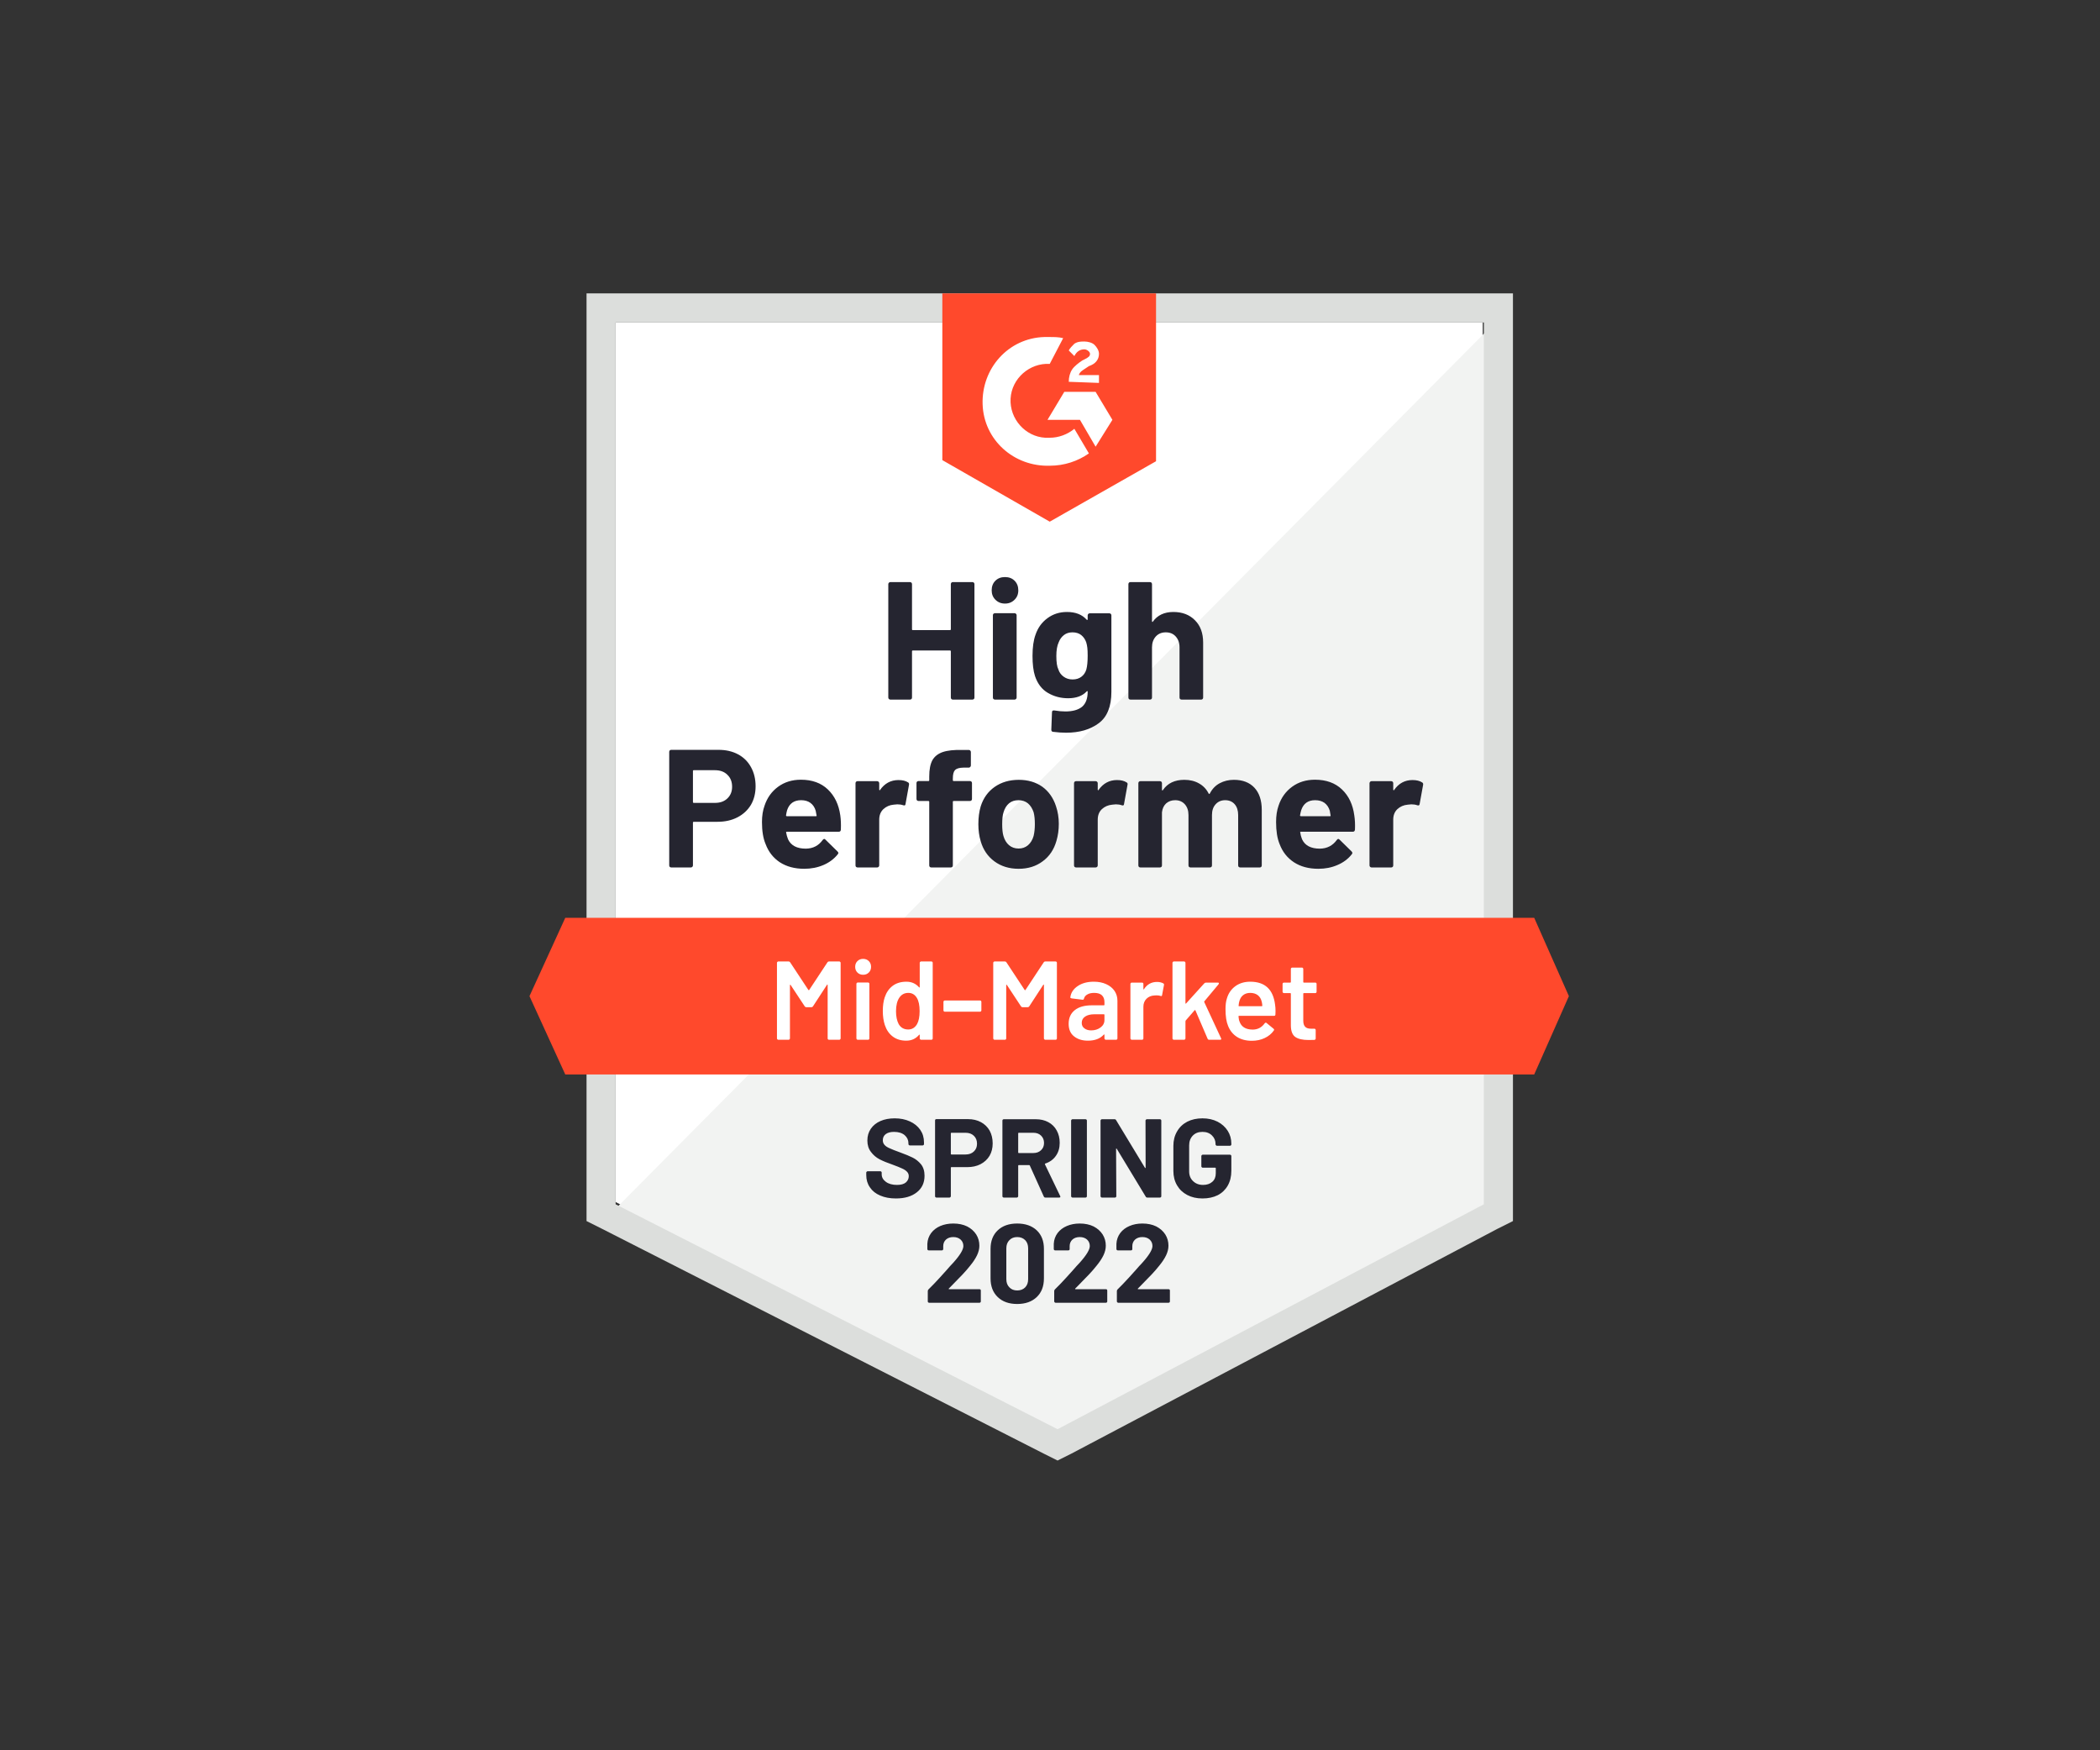
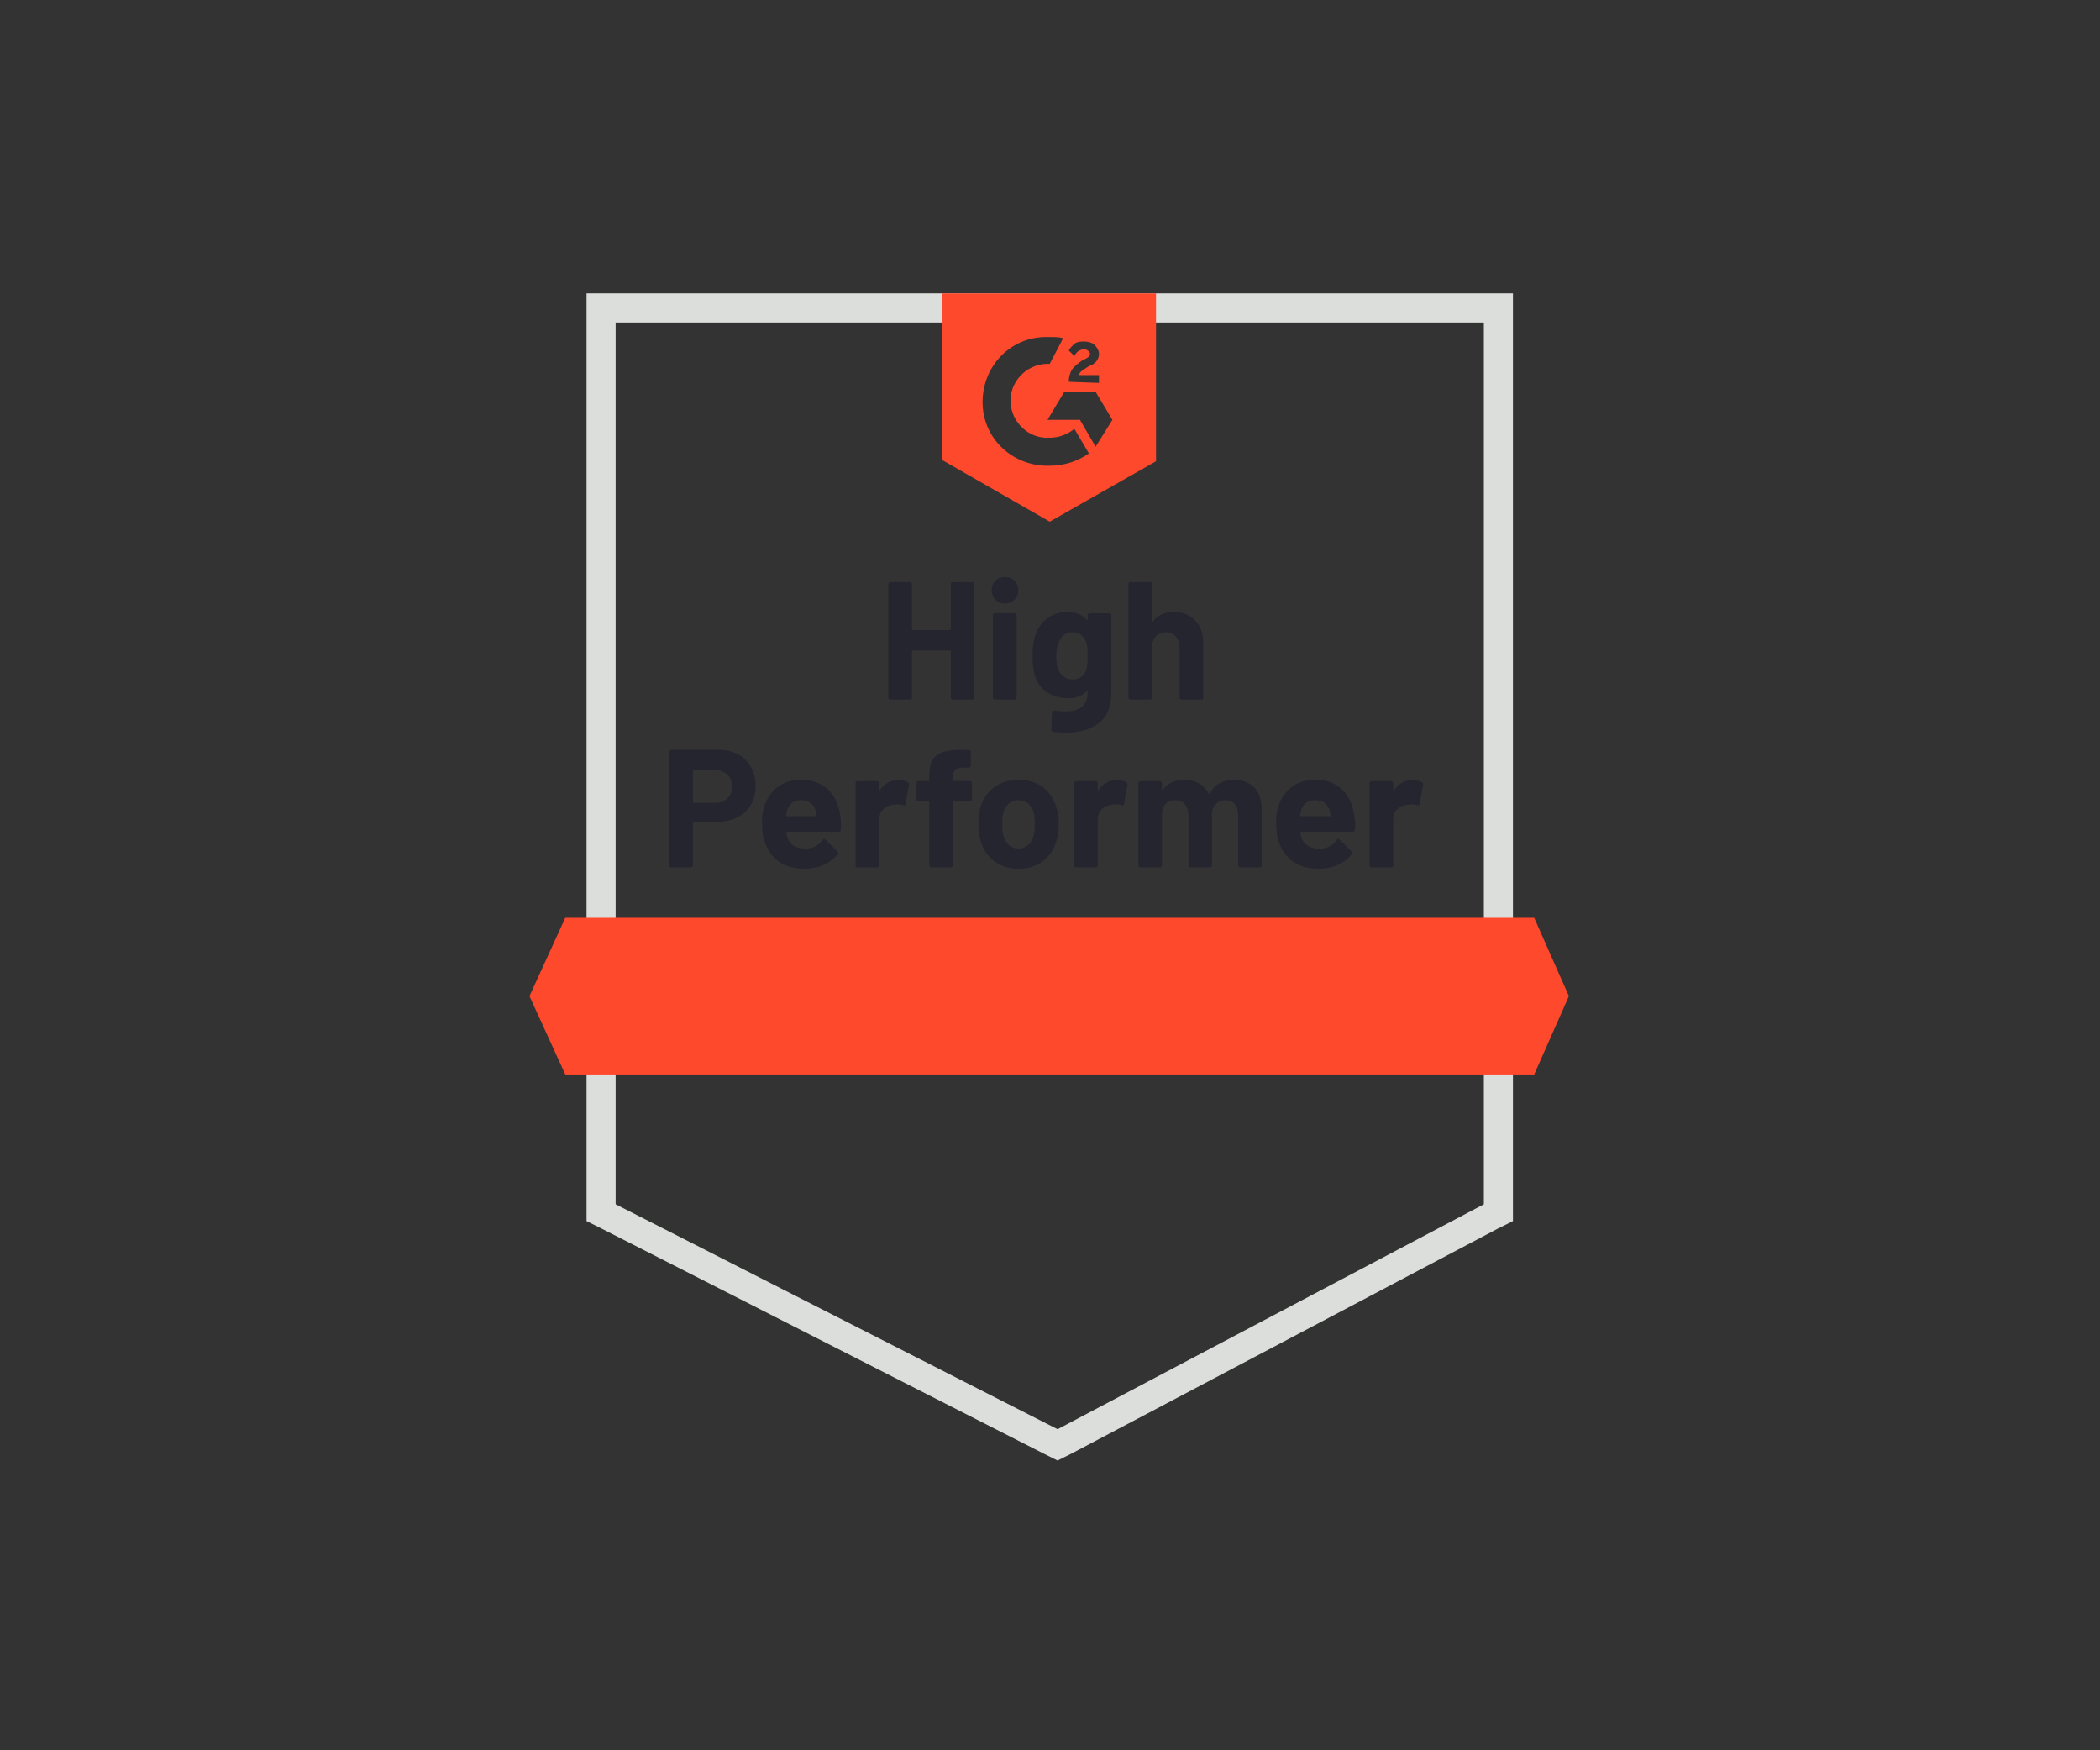
<svg xmlns="http://www.w3.org/2000/svg" width="300" height="250" viewBox="0 0 300 250" fill="none">
  <rect x="0" y="0" width="300" height="250" fill="#333333" stroke="none" />
-   <path d="M87.947 171.693L151.082 203.82L211.82 171.693V46.061H87.947V171.693Z" fill="white" />
-   <path d="M213.098 46.541L86.668 173.93L152.201 206.377L213.098 175.209V46.541Z" fill="#F2F3F2" />
  <path d="M83.791 87.939V174.41L86.029 175.529L149.164 207.656L151.082 208.615L153 207.656L213.898 175.529L216.135 174.41V41.906H83.791V87.939ZM87.947 172.012V46.062H211.98V172.012L151.082 204.139L87.947 172.012Z" fill="#DCDEDC" />
  <path d="M149.963 48.139C150.602 48.139 151.242 48.139 151.881 48.299L149.963 51.975C147.086 51.816 144.529 54.053 144.369 56.93C144.209 59.807 146.447 62.365 149.324 62.525H149.963C151.242 62.525 152.52 62.045 153.479 61.246L155.557 64.762C153.959 65.881 152.041 66.52 149.963 66.52C144.848 66.68 140.533 62.844 140.373 57.73C140.213 52.615 144.049 48.299 149.164 48.139H149.963V48.139ZM156.516 55.971L158.914 59.967L156.516 63.803L154.279 59.967H149.643L152.041 55.971H156.516ZM152.68 54.533C152.68 53.893 152.84 53.254 153.16 52.775C153.48 52.295 154.119 51.816 154.598 51.496L154.918 51.336C155.557 51.016 155.717 50.857 155.717 50.537C155.717 50.217 155.238 49.898 154.918 49.898C154.279 49.898 153.799 50.217 153.479 50.857L152.68 50.057C152.84 49.738 153.16 49.418 153.479 49.098C153.959 48.779 154.439 48.779 154.918 48.779C155.398 48.779 156.037 48.938 156.357 49.258C156.676 49.578 156.996 50.057 156.996 50.537C156.996 51.336 156.516 51.975 155.557 52.295L155.078 52.615C154.598 52.934 154.279 53.094 154.119 53.574H156.996V54.693L152.68 54.533V54.533ZM149.963 74.512L165.148 65.881V41.906H134.619V65.721L149.963 74.512ZM219.172 131.094H80.754L75.639 142.283L80.754 153.471H219.172L224.127 142.283L219.172 131.094Z" fill="#FF492C" />
  <path d="M102.652 107.103C103.707 107.103 104.634 107.316 105.433 107.742C106.232 108.168 106.85 108.781 107.287 109.58C107.724 110.369 107.942 111.275 107.942 112.297C107.942 113.31 107.718 114.2 107.271 114.967C106.813 115.723 106.173 116.315 105.353 116.741C104.532 117.167 103.584 117.38 102.508 117.38H99.103C99.029 117.38 98.991 117.423 98.991 117.508V123.614C98.991 123.699 98.959 123.768 98.895 123.822C98.842 123.875 98.773 123.902 98.688 123.902H95.891C95.805 123.902 95.736 123.875 95.683 123.822C95.629 123.768 95.603 123.699 95.603 123.614V107.391C95.603 107.305 95.629 107.236 95.683 107.183C95.736 107.129 95.805 107.103 95.891 107.103H102.652V107.103ZM102.14 114.679C102.886 114.679 103.477 114.466 103.914 114.04C104.362 113.613 104.586 113.059 104.586 112.377C104.586 111.663 104.362 111.093 103.914 110.667C103.477 110.23 102.886 110.012 102.14 110.012H99.103C99.029 110.012 98.991 110.054 98.991 110.14V114.551C98.991 114.636 99.029 114.679 99.103 114.679H102.14ZM120.042 116.469C120.127 117.077 120.154 117.753 120.122 118.499C120.111 118.702 120.01 118.803 119.818 118.803H112.418C112.322 118.803 112.284 118.84 112.306 118.915C112.359 119.234 112.45 119.554 112.577 119.874C112.993 120.769 113.84 121.216 115.119 121.216C116.142 121.206 116.946 120.79 117.532 119.97C117.607 119.874 117.682 119.826 117.756 119.826C117.799 119.826 117.852 119.858 117.916 119.922L119.642 121.616C119.727 121.701 119.77 121.776 119.77 121.84C119.77 121.872 119.738 121.936 119.674 122.032C119.141 122.692 118.465 123.198 117.644 123.55C116.802 123.912 115.886 124.093 114.895 124.093C113.531 124.093 112.37 123.784 111.411 123.166C110.462 122.538 109.78 121.664 109.365 120.545C109.024 119.746 108.853 118.702 108.853 117.412C108.853 116.528 108.976 115.75 109.221 115.079C109.594 113.949 110.239 113.049 111.155 112.377C112.071 111.706 113.158 111.37 114.416 111.37C116.014 111.37 117.298 111.834 118.268 112.761C119.237 113.688 119.829 114.924 120.042 116.469V116.469ZM114.448 114.295C113.435 114.295 112.769 114.764 112.45 115.702C112.386 115.915 112.332 116.171 112.29 116.469C112.29 116.544 112.332 116.581 112.418 116.581H116.557C116.653 116.581 116.685 116.544 116.653 116.469C116.568 116.011 116.525 115.787 116.525 115.798C116.387 115.318 116.136 114.945 115.774 114.679C115.423 114.423 114.98 114.295 114.448 114.295V114.295ZM128.353 111.418C128.929 111.418 129.387 111.53 129.728 111.754C129.845 111.818 129.888 111.935 129.856 112.106L129.36 114.839C129.35 115.031 129.238 115.089 129.025 115.015C128.78 114.929 128.502 114.887 128.193 114.887C128.066 114.887 127.884 114.903 127.65 114.935C127.085 114.988 126.6 115.201 126.195 115.574C125.801 115.947 125.604 116.448 125.604 117.077V123.614C125.604 123.699 125.572 123.768 125.508 123.822C125.455 123.875 125.391 123.902 125.316 123.902H122.503C122.429 123.902 122.359 123.875 122.295 123.822C122.242 123.768 122.216 123.699 122.216 123.614V111.866C122.216 111.791 122.242 111.722 122.295 111.658C122.359 111.605 122.429 111.578 122.503 111.578H125.316C125.391 111.578 125.455 111.605 125.508 111.658C125.572 111.722 125.604 111.791 125.604 111.866V112.777C125.604 112.82 125.62 112.852 125.652 112.873C125.673 112.894 125.695 112.884 125.716 112.841C126.377 111.893 127.256 111.418 128.353 111.418V111.418ZM138.567 111.562C138.652 111.562 138.721 111.589 138.775 111.642C138.828 111.695 138.855 111.765 138.855 111.85V114.12C138.855 114.205 138.828 114.274 138.775 114.327C138.721 114.381 138.652 114.407 138.567 114.407H136.249C136.164 114.407 136.121 114.445 136.121 114.519V123.614C136.121 123.699 136.095 123.768 136.041 123.822C135.988 123.875 135.919 123.902 135.834 123.902H133.036C132.951 123.902 132.882 123.875 132.829 123.822C132.775 123.768 132.749 123.699 132.749 123.614V114.519C132.749 114.445 132.706 114.407 132.621 114.407H131.214C131.129 114.407 131.06 114.381 131.007 114.327C130.953 114.274 130.927 114.205 130.927 114.12V111.85C130.927 111.765 130.953 111.695 131.007 111.642C131.06 111.589 131.129 111.562 131.214 111.562H132.621C132.706 111.562 132.749 111.52 132.749 111.434V110.907C132.749 109.916 132.898 109.143 133.196 108.589C133.505 108.046 133.996 107.657 134.667 107.422C135.349 107.188 136.292 107.087 137.496 107.119H138.407C138.482 107.119 138.546 107.145 138.599 107.199C138.663 107.263 138.695 107.332 138.695 107.407V109.341C138.695 109.426 138.663 109.495 138.599 109.548C138.546 109.612 138.482 109.644 138.407 109.644H137.608C137.054 109.655 136.665 109.767 136.441 109.98C136.228 110.204 136.121 110.603 136.121 111.179V111.434C136.121 111.52 136.164 111.562 136.249 111.562H138.567V111.562ZM145.52 124.093C144.177 124.093 143.026 123.742 142.067 123.038C141.108 122.335 140.453 121.376 140.101 120.161C139.877 119.416 139.766 118.6 139.766 117.716C139.766 116.778 139.877 115.931 140.101 115.175C140.474 113.992 141.14 113.065 142.099 112.393C143.058 111.722 144.209 111.386 145.552 111.386C146.852 111.386 147.971 111.717 148.908 112.377C149.825 113.049 150.475 113.976 150.858 115.159C151.125 115.958 151.258 116.794 151.258 117.668C151.258 118.531 151.146 119.341 150.922 120.097C150.57 121.344 149.915 122.319 148.956 123.022C148.008 123.736 146.862 124.093 145.52 124.093V124.093ZM145.52 121.2C146.042 121.2 146.489 121.041 146.862 120.721C147.235 120.401 147.502 119.959 147.661 119.394C147.779 118.883 147.837 118.323 147.837 117.716C147.837 117.045 147.779 116.48 147.661 116.022C147.48 115.478 147.209 115.052 146.846 114.743C146.473 114.445 146.02 114.295 145.488 114.295C144.955 114.295 144.507 114.445 144.145 114.743C143.783 115.052 143.522 115.478 143.362 116.022C143.234 116.395 143.17 116.959 143.17 117.716C143.17 118.441 143.229 119 143.346 119.394C143.506 119.959 143.772 120.401 144.145 120.721C144.518 121.041 144.976 121.2 145.52 121.2ZM159.569 111.418C160.145 111.418 160.603 111.53 160.944 111.754C161.072 111.818 161.114 111.935 161.072 112.106L160.576 114.839C160.566 115.031 160.454 115.089 160.241 115.015C159.996 114.929 159.718 114.887 159.409 114.887C159.282 114.887 159.106 114.903 158.882 114.935C158.307 114.988 157.816 115.201 157.411 115.574C157.017 115.947 156.82 116.448 156.82 117.077V123.614C156.82 123.699 156.788 123.768 156.724 123.822C156.671 123.875 156.602 123.902 156.516 123.902H153.719C153.645 123.902 153.575 123.875 153.511 123.822C153.458 123.768 153.432 123.699 153.432 123.614V111.866C153.432 111.791 153.458 111.722 153.511 111.658C153.575 111.605 153.645 111.578 153.719 111.578H156.516C156.602 111.578 156.671 111.605 156.724 111.658C156.788 111.722 156.82 111.791 156.82 111.866V112.777C156.82 112.82 156.831 112.852 156.852 112.873C156.895 112.894 156.921 112.884 156.932 112.841C157.593 111.893 158.472 111.418 159.569 111.418V111.418ZM176.272 111.386C177.519 111.386 178.494 111.759 179.197 112.505C179.9 113.262 180.252 114.322 180.252 115.686V123.614C180.252 123.699 180.225 123.768 180.172 123.822C180.119 123.875 180.055 123.902 179.98 123.902H177.167C177.093 123.902 177.023 123.875 176.959 123.822C176.906 123.768 176.88 123.699 176.88 123.614V116.421C176.88 115.771 176.714 115.254 176.384 114.871C176.043 114.487 175.59 114.295 175.025 114.295C174.471 114.295 174.018 114.487 173.667 114.871C173.315 115.254 173.139 115.766 173.139 116.405V123.614C173.139 123.699 173.113 123.768 173.059 123.822C172.995 123.875 172.926 123.902 172.852 123.902H170.07C169.985 123.902 169.916 123.875 169.863 123.822C169.809 123.768 169.783 123.699 169.783 123.614V116.421C169.783 115.782 169.607 115.265 169.255 114.871C168.904 114.487 168.445 114.295 167.881 114.295C167.38 114.295 166.954 114.445 166.602 114.743C166.261 115.052 166.059 115.478 165.995 116.022V123.614C165.995 123.699 165.968 123.768 165.915 123.822C165.851 123.875 165.782 123.902 165.707 123.902H162.91C162.825 123.902 162.755 123.875 162.702 123.822C162.649 123.768 162.622 123.699 162.622 123.614V111.866C162.622 111.791 162.649 111.722 162.702 111.658C162.755 111.605 162.825 111.578 162.91 111.578H165.707C165.782 111.578 165.851 111.605 165.915 111.658C165.968 111.722 165.995 111.791 165.995 111.866V112.809C165.995 112.852 166.011 112.884 166.043 112.905C166.075 112.916 166.107 112.894 166.139 112.841C166.799 111.871 167.817 111.386 169.191 111.386C169.991 111.386 170.689 111.557 171.285 111.898C171.882 112.228 172.34 112.708 172.66 113.336C172.702 113.432 172.761 113.432 172.836 113.336C173.177 112.676 173.651 112.186 174.258 111.866C174.855 111.546 175.526 111.386 176.272 111.386V111.386ZM193.471 116.469C193.566 117.077 193.598 117.753 193.566 118.499C193.545 118.702 193.439 118.803 193.247 118.803H185.846C185.75 118.803 185.718 118.84 185.75 118.915C185.793 119.234 185.878 119.554 186.006 119.874C186.422 120.769 187.269 121.216 188.548 121.216C189.571 121.206 190.38 120.79 190.977 119.97C191.041 119.874 191.11 119.826 191.185 119.826C191.238 119.826 191.297 119.858 191.361 119.922L193.087 121.616C193.161 121.701 193.199 121.776 193.199 121.84C193.199 121.872 193.167 121.936 193.103 122.032C192.581 122.692 191.904 123.198 191.073 123.55C190.242 123.912 189.331 124.093 188.34 124.093C186.965 124.093 185.804 123.784 184.855 123.166C183.896 122.538 183.209 121.664 182.793 120.545C182.463 119.746 182.298 118.702 182.298 117.412C182.298 116.528 182.415 115.75 182.65 115.079C183.023 113.949 183.667 113.049 184.584 112.377C185.5 111.706 186.592 111.37 187.86 111.37C189.459 111.37 190.743 111.834 191.712 112.761C192.682 113.688 193.268 114.924 193.471 116.469V116.469ZM187.876 114.295C186.875 114.295 186.214 114.764 185.894 115.702C185.83 115.915 185.772 116.171 185.718 116.469C185.718 116.544 185.761 116.581 185.846 116.581H189.986C190.082 116.581 190.114 116.544 190.082 116.469C190.007 116.011 189.97 115.787 189.97 115.798C189.821 115.318 189.57 114.945 189.219 114.679C188.857 114.423 188.409 114.295 187.876 114.295V114.295ZM201.782 111.418C202.357 111.418 202.816 111.53 203.157 111.754C203.284 111.818 203.332 111.935 203.3 112.106L202.805 114.839C202.784 115.031 202.666 115.089 202.453 115.015C202.219 114.929 201.942 114.887 201.622 114.887C201.494 114.887 201.318 114.903 201.095 114.935C200.519 114.988 200.029 115.201 199.624 115.574C199.23 115.947 199.033 116.448 199.033 117.077V123.614C199.033 123.699 199.006 123.768 198.953 123.822C198.889 123.875 198.82 123.902 198.745 123.902H195.932C195.857 123.902 195.793 123.875 195.74 123.822C195.676 123.768 195.644 123.699 195.644 123.614V111.866C195.644 111.791 195.676 111.722 195.74 111.658C195.793 111.605 195.857 111.578 195.932 111.578H198.745C198.82 111.578 198.889 111.605 198.953 111.658C199.006 111.722 199.033 111.791 199.033 111.866V112.777C199.033 112.82 199.049 112.852 199.081 112.873C199.113 112.894 199.139 112.884 199.161 112.841C199.811 111.893 200.684 111.418 201.782 111.418ZM135.834 83.431C135.834 83.356 135.86 83.287 135.914 83.223C135.967 83.17 136.031 83.143 136.105 83.143H138.918C138.993 83.143 139.062 83.17 139.126 83.223C139.18 83.287 139.206 83.356 139.206 83.431V99.638C139.206 99.724 139.18 99.793 139.126 99.846C139.062 99.9 138.993 99.926 138.918 99.926H136.105C136.031 99.926 135.967 99.9 135.914 99.846C135.86 99.793 135.834 99.724 135.834 99.638V93.021C135.834 92.947 135.791 92.909 135.706 92.909H130.399C130.325 92.909 130.287 92.947 130.287 93.021V99.638C130.287 99.724 130.261 99.793 130.207 99.846C130.143 99.9 130.074 99.926 130 99.926H127.186C127.112 99.926 127.048 99.9 126.995 99.846C126.931 99.793 126.899 99.724 126.899 99.638V83.431C126.899 83.356 126.931 83.287 126.995 83.223C127.048 83.17 127.112 83.143 127.186 83.143H130C130.074 83.143 130.143 83.17 130.207 83.223C130.261 83.287 130.287 83.356 130.287 83.431V89.873C130.287 89.958 130.325 90 130.399 90H135.706C135.791 90 135.834 89.958 135.834 89.873V83.431ZM143.57 86.212C143.026 86.212 142.573 86.031 142.211 85.669C141.849 85.317 141.668 84.87 141.668 84.326C141.668 83.761 141.843 83.303 142.195 82.952C142.547 82.6 143.005 82.424 143.57 82.424C144.134 82.424 144.593 82.6 144.944 82.952C145.296 83.303 145.472 83.761 145.472 84.326C145.472 84.87 145.291 85.317 144.928 85.669C144.566 86.031 144.113 86.212 143.57 86.212V86.212ZM142.131 99.926C142.057 99.926 141.987 99.9 141.923 99.846C141.87 99.793 141.843 99.724 141.843 99.638V87.874C141.843 87.789 141.87 87.72 141.923 87.667C141.987 87.614 142.057 87.587 142.131 87.587H144.944C145.019 87.587 145.083 87.614 145.136 87.667C145.2 87.72 145.232 87.789 145.232 87.874V99.638C145.232 99.724 145.2 99.793 145.136 99.846C145.083 99.9 145.019 99.926 144.944 99.926H142.131ZM155.382 87.891C155.382 87.816 155.414 87.747 155.477 87.683C155.531 87.629 155.595 87.603 155.669 87.603H158.482C158.557 87.603 158.626 87.629 158.69 87.683C158.743 87.747 158.77 87.816 158.77 87.891V98.823C158.77 100.912 158.168 102.404 156.964 103.299C155.76 104.204 154.204 104.657 152.297 104.657C151.732 104.657 151.109 104.615 150.427 104.529C150.267 104.508 150.187 104.407 150.187 104.226L150.283 101.748C150.283 101.535 150.395 101.445 150.618 101.477C151.194 101.572 151.721 101.62 152.201 101.62C153.224 101.62 154.012 101.402 154.566 100.965C155.11 100.507 155.382 99.788 155.382 98.807C155.382 98.754 155.366 98.722 155.334 98.711C155.302 98.701 155.27 98.717 155.238 98.759C154.63 99.409 153.746 99.734 152.584 99.734C151.54 99.734 150.586 99.484 149.723 98.983C148.85 98.482 148.226 97.672 147.853 96.554C147.619 95.818 147.502 94.865 147.502 93.693C147.502 92.446 147.646 91.434 147.933 90.656C148.264 89.675 148.828 88.892 149.627 88.306C150.427 87.709 151.359 87.411 152.425 87.411C153.65 87.411 154.588 87.779 155.238 88.514C155.27 88.546 155.302 88.556 155.334 88.546C155.366 88.535 155.382 88.509 155.382 88.466V87.891V87.891ZM155.19 95.627C155.318 95.158 155.382 94.502 155.382 93.661C155.382 93.17 155.366 92.792 155.334 92.526C155.302 92.249 155.248 91.988 155.174 91.743C155.025 91.316 154.785 90.97 154.455 90.704C154.124 90.448 153.709 90.32 153.208 90.32C152.728 90.32 152.323 90.448 151.993 90.704C151.652 90.97 151.402 91.316 151.242 91.743C151.018 92.222 150.906 92.872 150.906 93.693C150.906 94.588 151.002 95.227 151.194 95.611C151.332 96.047 151.583 96.394 151.945 96.65C152.307 96.916 152.734 97.049 153.224 97.049C153.735 97.049 154.161 96.916 154.502 96.65C154.833 96.394 155.062 96.053 155.19 95.627V95.627ZM167.625 87.411C168.904 87.411 169.932 87.805 170.71 88.594C171.488 89.372 171.877 90.432 171.877 91.775V99.638C171.877 99.724 171.85 99.793 171.797 99.846C171.743 99.9 171.68 99.926 171.605 99.926H168.792C168.717 99.926 168.648 99.9 168.584 99.846C168.531 99.793 168.504 99.724 168.504 99.638V92.462C168.504 91.833 168.323 91.316 167.961 90.911C167.609 90.517 167.135 90.32 166.538 90.32C165.952 90.32 165.478 90.517 165.116 90.911C164.753 91.316 164.572 91.833 164.572 92.462V99.638C164.572 99.724 164.546 99.793 164.492 99.846C164.439 99.9 164.37 99.926 164.284 99.926H161.487C161.402 99.926 161.333 99.9 161.28 99.846C161.226 99.793 161.2 99.724 161.2 99.638V83.431C161.2 83.356 161.226 83.287 161.28 83.223C161.333 83.17 161.402 83.143 161.487 83.143H164.284C164.37 83.143 164.439 83.17 164.492 83.223C164.546 83.287 164.572 83.356 164.572 83.431V88.738C164.572 88.78 164.588 88.812 164.62 88.834C164.652 88.844 164.673 88.834 164.684 88.802C165.345 87.874 166.325 87.411 167.625 87.411Z" fill="#252530" />
-   <path d="M118.204 137.456C118.257 137.37 118.332 137.328 118.427 137.328H119.898C119.951 137.328 119.994 137.349 120.026 137.392C120.068 137.424 120.09 137.466 120.09 137.52V148.325C120.09 148.378 120.068 148.42 120.026 148.452C119.994 148.495 119.951 148.516 119.898 148.516H118.427C118.374 148.516 118.326 148.495 118.284 148.452C118.252 148.42 118.236 148.378 118.236 148.325V140.7C118.236 140.668 118.225 140.647 118.204 140.636C118.172 140.626 118.15 140.636 118.14 140.668L116.142 143.737C116.089 143.823 116.014 143.865 115.918 143.865H115.183C115.087 143.865 115.012 143.823 114.959 143.737L112.945 140.684C112.934 140.652 112.918 140.642 112.897 140.652C112.865 140.663 112.849 140.684 112.849 140.716V148.325C112.849 148.378 112.828 148.42 112.785 148.452C112.753 148.495 112.711 148.516 112.657 148.516H111.187C111.134 148.516 111.091 148.495 111.059 148.452C111.016 148.42 110.995 148.378 110.995 148.325V137.52C110.995 137.466 111.016 137.424 111.059 137.392C111.091 137.349 111.134 137.328 111.187 137.328H112.657C112.753 137.328 112.828 137.37 112.881 137.456L115.486 141.404C115.508 141.425 115.529 141.436 115.55 141.436C115.572 141.436 115.588 141.425 115.598 141.404L118.204 137.456V137.456ZM123.302 139.23C122.972 139.23 122.7 139.123 122.487 138.91C122.274 138.697 122.168 138.425 122.168 138.095C122.168 137.765 122.274 137.493 122.487 137.28C122.7 137.067 122.972 136.96 123.302 136.96C123.633 136.96 123.905 137.067 124.118 137.28C124.331 137.493 124.437 137.765 124.437 138.095C124.437 138.425 124.331 138.697 124.118 138.91C123.905 139.123 123.633 139.23 123.302 139.23ZM122.535 148.516C122.482 148.516 122.439 148.495 122.407 148.452C122.365 148.42 122.343 148.378 122.343 148.325V140.525C122.343 140.471 122.365 140.429 122.407 140.397C122.439 140.354 122.482 140.333 122.535 140.333H124.006C124.059 140.333 124.107 140.354 124.15 140.397C124.182 140.429 124.198 140.471 124.198 140.525V148.325C124.198 148.378 124.182 148.42 124.15 148.452C124.107 148.495 124.059 148.516 124.006 148.516H122.535ZM131.39 137.52C131.39 137.466 131.411 137.424 131.454 137.392C131.486 137.349 131.529 137.328 131.582 137.328H133.052C133.106 137.328 133.154 137.349 133.196 137.392C133.228 137.424 133.244 137.466 133.244 137.52V148.325C133.244 148.378 133.228 148.42 133.196 148.452C133.154 148.495 133.106 148.516 133.052 148.516H131.582C131.529 148.516 131.486 148.495 131.454 148.452C131.411 148.42 131.39 148.378 131.39 148.325V147.845C131.39 147.813 131.38 147.792 131.358 147.781C131.337 147.77 131.316 147.781 131.294 147.813C130.825 148.367 130.213 148.644 129.456 148.644C128.7 148.644 128.06 148.447 127.538 148.053C127.016 147.659 126.638 147.11 126.403 146.407C126.211 145.81 126.116 145.144 126.116 144.409C126.116 143.652 126.206 143.002 126.387 142.459C126.622 141.755 127 141.207 127.522 140.812C128.044 140.418 128.7 140.221 129.488 140.221C130.223 140.221 130.825 140.487 131.294 141.02C131.316 141.041 131.337 141.052 131.358 141.052C131.38 141.041 131.39 141.02 131.39 140.988V137.52V137.52ZM131.007 146.279C131.252 145.842 131.374 145.224 131.374 144.425C131.374 143.593 131.241 142.959 130.975 142.523C130.687 142.054 130.282 141.819 129.76 141.819C129.216 141.819 128.79 142.043 128.481 142.491C128.161 142.959 128.002 143.609 128.002 144.441C128.002 145.186 128.13 145.799 128.385 146.279C128.684 146.79 129.136 147.046 129.744 147.046C130.287 147.046 130.708 146.79 131.007 146.279V146.279ZM134.97 144.504C134.917 144.504 134.875 144.488 134.843 144.457C134.8 144.414 134.779 144.366 134.779 144.313V143.098C134.779 143.045 134.8 142.997 134.843 142.954C134.875 142.922 134.917 142.906 134.97 142.906H140.005C140.059 142.906 140.101 142.922 140.133 142.954C140.176 142.997 140.197 143.045 140.197 143.098V144.313C140.197 144.366 140.176 144.414 140.133 144.457C140.101 144.488 140.059 144.504 140.005 144.504H134.97ZM149.1 137.456C149.153 137.37 149.228 137.328 149.324 137.328H150.794C150.848 137.328 150.895 137.349 150.938 137.392C150.97 137.424 150.986 137.466 150.986 137.52V148.325C150.986 148.378 150.97 148.42 150.938 148.452C150.895 148.495 150.848 148.516 150.794 148.516H149.324C149.27 148.516 149.228 148.495 149.196 148.452C149.153 148.42 149.132 148.378 149.132 148.325V140.7C149.132 140.668 149.121 140.647 149.1 140.636C149.068 140.626 149.047 140.636 149.036 140.668L147.038 143.737C146.985 143.823 146.91 143.865 146.814 143.865H146.079C145.983 143.865 145.909 143.823 145.855 143.737L143.841 140.684C143.831 140.652 143.815 140.642 143.793 140.652C143.761 140.663 143.745 140.684 143.745 140.716V148.325C143.745 148.378 143.73 148.42 143.698 148.452C143.655 148.495 143.607 148.516 143.554 148.516H142.083C142.03 148.516 141.987 148.495 141.955 148.452C141.913 148.42 141.891 148.378 141.891 148.325V137.52C141.891 137.466 141.913 137.424 141.955 137.392C141.987 137.349 142.03 137.328 142.083 137.328H143.554C143.65 137.328 143.724 137.37 143.777 137.456L146.383 141.404C146.404 141.425 146.425 141.436 146.447 141.436C146.468 141.436 146.484 141.425 146.495 141.404L149.1 137.456V137.456ZM156.261 140.221C156.932 140.221 157.523 140.338 158.035 140.573C158.546 140.807 158.941 141.127 159.218 141.532C159.495 141.947 159.633 142.416 159.633 142.938V148.325C159.633 148.378 159.617 148.42 159.585 148.452C159.543 148.495 159.495 148.516 159.441 148.516H157.971C157.918 148.516 157.875 148.495 157.843 148.452C157.8 148.42 157.779 148.378 157.779 148.325V147.813C157.779 147.781 157.768 147.76 157.747 147.749C157.726 147.749 157.705 147.76 157.683 147.781C157.161 148.357 156.405 148.644 155.414 148.644C154.614 148.644 153.959 148.442 153.448 148.037C152.925 147.632 152.664 147.03 152.664 146.231C152.664 145.4 152.957 144.75 153.543 144.281C154.119 143.823 154.934 143.593 155.989 143.593H157.699C157.752 143.593 157.779 143.567 157.779 143.513V143.13C157.779 142.714 157.657 142.389 157.411 142.155C157.166 141.931 156.799 141.819 156.309 141.819C155.904 141.819 155.579 141.894 155.334 142.043C155.078 142.182 154.918 142.379 154.854 142.634C154.822 142.762 154.748 142.816 154.63 142.794L153.08 142.602C153.027 142.592 152.984 142.576 152.952 142.554C152.909 142.523 152.893 142.485 152.904 142.443C152.989 141.793 153.341 141.26 153.959 140.844C154.566 140.429 155.334 140.221 156.261 140.221V140.221ZM155.877 147.174C156.399 147.174 156.847 147.035 157.22 146.758C157.593 146.481 157.779 146.129 157.779 145.703V144.952C157.779 144.899 157.752 144.872 157.699 144.872H156.357C155.792 144.872 155.35 144.979 155.03 145.192C154.7 145.405 154.534 145.709 154.534 146.103C154.534 146.444 154.662 146.705 154.918 146.886C155.163 147.078 155.483 147.174 155.877 147.174V147.174ZM165.291 140.253C165.632 140.253 165.931 140.322 166.186 140.461C166.272 140.503 166.304 140.583 166.282 140.7L166.011 142.139C166 142.267 165.925 142.304 165.787 142.251C165.627 142.198 165.441 142.171 165.227 142.171C165.089 142.171 164.982 142.176 164.908 142.187C164.46 142.208 164.087 142.363 163.789 142.65C163.491 142.949 163.341 143.332 163.341 143.801V148.325C163.341 148.378 163.325 148.42 163.293 148.452C163.251 148.495 163.203 148.516 163.15 148.516H161.679C161.626 148.516 161.583 148.495 161.551 148.452C161.509 148.42 161.487 148.378 161.487 148.325V140.541C161.487 140.487 161.509 140.439 161.551 140.397C161.583 140.365 161.626 140.349 161.679 140.349H163.15C163.203 140.349 163.251 140.365 163.293 140.397C163.325 140.439 163.341 140.487 163.341 140.541V141.26C163.341 141.302 163.352 141.324 163.373 141.324C163.384 141.334 163.4 141.324 163.421 141.292C163.869 140.599 164.492 140.253 165.291 140.253V140.253ZM167.689 148.516C167.636 148.516 167.593 148.495 167.561 148.452C167.518 148.42 167.497 148.378 167.497 148.325V137.52C167.497 137.466 167.518 137.424 167.561 137.392C167.593 137.349 167.636 137.328 167.689 137.328H169.159C169.213 137.328 169.255 137.349 169.287 137.392C169.33 137.424 169.351 137.466 169.351 137.52V143.29C169.351 143.322 169.362 143.343 169.383 143.354C169.405 143.364 169.426 143.354 169.447 143.322L172.036 140.461C172.111 140.386 172.191 140.349 172.276 140.349H173.97C174.077 140.349 174.13 140.386 174.13 140.461C174.13 140.493 174.114 140.535 174.082 140.588L172.052 143.018C172.02 143.05 172.015 143.087 172.036 143.13L174.434 148.293C174.455 148.335 174.466 148.367 174.466 148.388C174.466 148.474 174.407 148.516 174.29 148.516H172.74C172.633 148.516 172.559 148.468 172.516 148.372L170.774 144.313C170.763 144.291 170.742 144.275 170.71 144.265C170.689 144.265 170.673 144.275 170.662 144.297L169.383 145.767C169.362 145.81 169.351 145.847 169.351 145.879V148.325C169.351 148.378 169.33 148.42 169.287 148.452C169.255 148.495 169.213 148.516 169.159 148.516H167.689V148.516ZM182.154 143.513C182.197 143.78 182.218 144.078 182.218 144.409L182.202 144.904C182.202 145.032 182.138 145.096 182.01 145.096H177.007C176.954 145.096 176.927 145.122 176.927 145.176C176.959 145.527 177.007 145.767 177.071 145.895C177.327 146.662 177.95 147.051 178.941 147.062C179.666 147.062 180.241 146.763 180.668 146.167C180.71 146.103 180.764 146.071 180.827 146.071C180.87 146.071 180.907 146.087 180.939 146.119L181.93 146.934C182.026 147.009 182.042 147.094 181.978 147.19C181.648 147.659 181.206 148.021 180.652 148.277C180.108 148.532 179.501 148.66 178.83 148.66C177.998 148.66 177.29 148.474 176.704 148.101C176.128 147.728 175.707 147.206 175.441 146.534C175.196 145.959 175.073 145.16 175.073 144.137C175.073 143.519 175.137 143.018 175.265 142.634C175.478 141.888 175.883 141.297 176.48 140.86C177.066 140.434 177.775 140.221 178.606 140.221C180.705 140.221 181.888 141.318 182.154 143.513V143.513ZM178.606 141.819C178.211 141.819 177.881 141.92 177.615 142.123C177.359 142.315 177.178 142.586 177.071 142.938C177.007 143.119 176.965 143.354 176.943 143.641C176.922 143.695 176.943 143.721 177.007 143.721H180.252C180.305 143.721 180.332 143.695 180.332 143.641C180.311 143.375 180.279 143.173 180.236 143.034C180.14 142.65 179.954 142.352 179.677 142.139C179.389 141.926 179.032 141.819 178.606 141.819V141.819ZM188.084 141.659C188.084 141.713 188.068 141.755 188.036 141.787C187.993 141.83 187.945 141.851 187.892 141.851H186.262C186.209 141.851 186.182 141.878 186.182 141.931V145.783C186.182 146.188 186.273 146.481 186.454 146.662C186.624 146.843 186.901 146.934 187.285 146.934H187.764C187.818 146.934 187.86 146.95 187.892 146.982C187.935 147.025 187.956 147.073 187.956 147.126V148.325C187.956 148.442 187.892 148.511 187.764 148.532L186.933 148.548C186.091 148.548 185.463 148.404 185.047 148.117C184.632 147.829 184.418 147.286 184.408 146.486V141.931C184.408 141.878 184.381 141.851 184.328 141.851H183.417C183.364 141.851 183.321 141.83 183.289 141.787C183.246 141.755 183.225 141.713 183.225 141.659V140.541C183.225 140.487 183.246 140.439 183.289 140.397C183.321 140.365 183.364 140.349 183.417 140.349H184.328C184.381 140.349 184.408 140.322 184.408 140.269V138.399C184.408 138.345 184.429 138.298 184.472 138.255C184.504 138.223 184.546 138.207 184.6 138.207H185.99C186.043 138.207 186.086 138.223 186.118 138.255C186.161 138.298 186.182 138.345 186.182 138.399V140.269C186.182 140.322 186.209 140.349 186.262 140.349H187.892C187.945 140.349 187.993 140.365 188.036 140.397C188.068 140.439 188.084 140.487 188.084 140.541V141.659V141.659Z" fill="white" />
-   <path d="M127.986 171.181C127.133 171.181 126.387 171.043 125.748 170.766C125.109 170.499 124.618 170.11 124.277 169.599C123.926 169.098 123.75 168.512 123.75 167.841V167.489C123.75 167.436 123.771 167.393 123.814 167.361C123.846 167.318 123.889 167.297 123.942 167.297H125.764C125.817 167.297 125.865 167.318 125.908 167.361C125.94 167.393 125.956 167.436 125.956 167.489V167.729C125.956 168.155 126.153 168.512 126.547 168.8C126.941 169.098 127.474 169.247 128.145 169.247C128.71 169.247 129.131 169.13 129.408 168.895C129.685 168.65 129.824 168.352 129.824 168C129.824 167.745 129.739 167.531 129.568 167.361C129.398 167.18 129.163 167.025 128.865 166.897C128.577 166.759 128.114 166.572 127.474 166.338C126.76 166.093 126.153 165.843 125.652 165.587C125.162 165.331 124.752 164.979 124.421 164.532C124.08 164.095 123.91 163.552 123.91 162.902C123.91 162.262 124.075 161.703 124.405 161.223C124.736 160.744 125.194 160.376 125.78 160.12C126.366 159.865 127.043 159.737 127.81 159.737C128.62 159.737 129.339 159.881 129.968 160.168C130.607 160.456 131.108 160.861 131.47 161.383C131.822 161.895 131.998 162.491 131.998 163.173V163.413C131.998 163.466 131.982 163.509 131.95 163.541C131.907 163.584 131.859 163.605 131.806 163.605H129.968C129.914 163.605 129.872 163.584 129.84 163.541C129.797 163.509 129.776 163.466 129.776 163.413V163.285C129.776 162.838 129.595 162.454 129.232 162.134C128.859 161.825 128.353 161.671 127.714 161.671C127.213 161.671 126.819 161.777 126.531 161.991C126.254 162.204 126.116 162.497 126.116 162.87C126.116 163.136 126.201 163.36 126.371 163.541C126.531 163.722 126.776 163.882 127.107 164.02C127.426 164.17 127.927 164.367 128.609 164.612C129.366 164.889 129.957 165.134 130.383 165.347C130.82 165.56 131.214 165.875 131.566 166.29C131.907 166.716 132.077 167.265 132.077 167.936C132.077 168.938 131.71 169.727 130.975 170.302C130.239 170.888 129.243 171.181 127.986 171.181V171.181ZM138.279 159.849C138.982 159.849 139.6 159.993 140.133 160.28C140.666 160.568 141.082 160.973 141.38 161.495C141.668 162.028 141.811 162.635 141.811 163.317C141.811 163.988 141.662 164.58 141.364 165.091C141.055 165.603 140.623 166.002 140.069 166.29C139.526 166.567 138.897 166.706 138.183 166.706H135.914C135.86 166.706 135.834 166.732 135.834 166.786V170.861C135.834 170.915 135.812 170.957 135.77 170.989C135.738 171.032 135.695 171.053 135.642 171.053H133.772C133.718 171.053 133.67 171.032 133.628 170.989C133.596 170.957 133.58 170.915 133.58 170.861V160.041C133.58 159.987 133.596 159.939 133.628 159.897C133.67 159.865 133.718 159.849 133.772 159.849H138.279ZM137.943 164.9C138.434 164.9 138.828 164.756 139.126 164.468C139.425 164.191 139.574 163.823 139.574 163.365C139.574 162.896 139.425 162.518 139.126 162.23C138.828 161.943 138.434 161.799 137.943 161.799H135.914C135.86 161.799 135.834 161.825 135.834 161.879V164.82C135.834 164.873 135.86 164.9 135.914 164.9H137.943V164.9ZM149.34 171.053C149.233 171.053 149.159 171.005 149.116 170.909L147.118 166.482C147.097 166.439 147.065 166.418 147.022 166.418H145.536C145.482 166.418 145.456 166.445 145.456 166.498V170.861C145.456 170.915 145.434 170.957 145.392 170.989C145.36 171.032 145.317 171.053 145.264 171.053H143.394C143.341 171.053 143.293 171.032 143.25 170.989C143.218 170.957 143.202 170.915 143.202 170.861V160.056C143.202 160.003 143.218 159.961 143.25 159.929C143.293 159.886 143.341 159.865 143.394 159.865H147.965C148.647 159.865 149.244 160.003 149.755 160.28C150.277 160.557 150.677 160.952 150.954 161.463C151.242 161.975 151.386 162.566 151.386 163.237C151.386 163.962 151.205 164.58 150.842 165.091C150.48 165.613 149.974 165.981 149.324 166.194C149.27 166.216 149.255 166.253 149.276 166.306L151.45 170.829C151.471 170.872 151.482 170.904 151.482 170.925C151.482 171.011 151.423 171.053 151.306 171.053H149.34V171.053ZM145.536 161.799C145.482 161.799 145.456 161.825 145.456 161.879V164.612C145.456 164.665 145.482 164.692 145.536 164.692H147.63C148.077 164.692 148.439 164.559 148.716 164.292C149.004 164.026 149.148 163.679 149.148 163.253C149.148 162.827 149.004 162.475 148.716 162.198C148.439 161.932 148.077 161.799 147.63 161.799H145.536V161.799ZM153.208 171.053C153.155 171.053 153.112 171.032 153.08 170.989C153.037 170.957 153.016 170.915 153.016 170.861V160.056C153.016 160.003 153.037 159.961 153.08 159.929C153.112 159.886 153.155 159.865 153.208 159.865H155.078C155.131 159.865 155.179 159.886 155.222 159.929C155.254 159.961 155.27 160.003 155.27 160.056V170.861C155.27 170.915 155.254 170.957 155.222 170.989C155.179 171.032 155.131 171.053 155.078 171.053H153.208ZM163.645 160.056C163.645 160.003 163.666 159.961 163.709 159.929C163.741 159.886 163.784 159.865 163.837 159.865H165.707C165.76 159.865 165.808 159.886 165.851 159.929C165.883 159.961 165.899 160.003 165.899 160.056V170.861C165.899 170.915 165.883 170.957 165.851 170.989C165.808 171.032 165.76 171.053 165.707 171.053H163.901C163.794 171.053 163.72 171.011 163.677 170.925L159.537 164.084C159.516 164.052 159.495 164.042 159.473 164.052C159.452 164.052 159.441 164.074 159.441 164.116L159.473 170.861C159.473 170.915 159.457 170.957 159.425 170.989C159.383 171.032 159.335 171.053 159.282 171.053H157.411C157.358 171.053 157.316 171.032 157.284 170.989C157.241 170.957 157.22 170.915 157.22 170.861V160.056C157.22 160.003 157.241 159.961 157.284 159.929C157.316 159.886 157.358 159.865 157.411 159.865H159.218C159.324 159.865 159.399 159.907 159.441 159.993L163.565 166.802C163.586 166.834 163.608 166.844 163.629 166.834C163.65 166.834 163.661 166.812 163.661 166.77L163.645 160.056V160.056ZM171.781 171.181C170.96 171.181 170.236 171.016 169.607 170.686C168.978 170.355 168.493 169.897 168.152 169.311C167.801 168.714 167.625 168.027 167.625 167.249V163.669C167.625 162.891 167.801 162.204 168.152 161.607C168.493 161.01 168.978 160.547 169.607 160.216C170.236 159.897 170.96 159.737 171.781 159.737C172.591 159.737 173.31 159.897 173.939 160.216C174.557 160.536 175.041 160.973 175.393 161.527C175.734 162.07 175.905 162.678 175.905 163.349V163.461C175.905 163.514 175.889 163.557 175.857 163.589C175.814 163.631 175.766 163.653 175.713 163.653H173.843C173.789 163.653 173.747 163.631 173.715 163.589C173.672 163.557 173.651 163.514 173.651 163.461V163.413C173.651 162.923 173.48 162.513 173.139 162.182C172.798 161.841 172.345 161.671 171.781 161.671C171.205 161.671 170.747 161.847 170.406 162.198C170.055 162.561 169.879 163.029 169.879 163.605V167.313C169.879 167.888 170.065 168.352 170.438 168.704C170.811 169.066 171.285 169.247 171.861 169.247C172.415 169.247 172.857 169.098 173.187 168.8C173.518 168.512 173.683 168.107 173.683 167.585V166.866C173.683 166.812 173.656 166.786 173.603 166.786H171.813C171.759 166.786 171.717 166.764 171.685 166.722C171.642 166.69 171.621 166.647 171.621 166.594V165.123C171.621 165.07 171.642 165.027 171.685 164.995C171.717 164.953 171.759 164.931 171.813 164.931H175.713C175.766 164.931 175.814 164.953 175.857 164.995C175.889 165.027 175.905 165.07 175.905 165.123V167.233C175.905 168.043 175.734 168.746 175.393 169.343C175.052 169.94 174.573 170.398 173.955 170.718C173.326 171.027 172.601 171.181 171.781 171.181V171.181ZM135.546 184.048C135.525 184.069 135.519 184.091 135.53 184.112C135.541 184.133 135.562 184.144 135.594 184.144H139.925C139.979 184.144 140.027 184.16 140.069 184.192C140.101 184.234 140.117 184.282 140.117 184.336V185.886C140.117 185.939 140.101 185.982 140.069 186.014C140.027 186.056 139.979 186.078 139.925 186.078H132.733C132.68 186.078 132.632 186.056 132.589 186.014C132.557 185.982 132.541 185.939 132.541 185.886V184.416C132.541 184.32 132.573 184.24 132.637 184.176C133.159 183.664 133.692 183.11 134.235 182.513C134.779 181.906 135.12 181.528 135.258 181.379C135.557 181.027 135.86 180.691 136.169 180.372C137.139 179.295 137.624 178.496 137.624 177.974C137.624 177.601 137.491 177.292 137.224 177.047C136.958 176.813 136.611 176.695 136.185 176.695C135.759 176.695 135.413 176.813 135.146 177.047C134.88 177.292 134.747 177.612 134.747 178.006V178.406C134.747 178.459 134.725 178.507 134.683 178.55C134.651 178.581 134.608 178.597 134.555 178.597H132.669C132.616 178.597 132.573 178.581 132.541 178.55C132.498 178.507 132.477 178.459 132.477 178.406V177.654C132.509 177.079 132.69 176.568 133.02 176.12C133.351 175.683 133.788 175.347 134.331 175.113C134.885 174.879 135.503 174.761 136.185 174.761C136.942 174.761 137.602 174.9 138.167 175.177C138.721 175.465 139.153 175.848 139.462 176.328C139.76 176.807 139.909 177.34 139.909 177.926C139.909 178.374 139.798 178.832 139.574 179.301C139.35 179.77 139.014 180.276 138.567 180.819C138.236 181.235 137.88 181.645 137.496 182.05C137.112 182.455 136.542 183.041 135.786 183.808L135.546 184.048V184.048ZM145.312 186.254C144.14 186.254 143.213 185.923 142.531 185.263C141.849 184.613 141.508 183.723 141.508 182.593V178.374C141.508 177.266 141.849 176.386 142.531 175.736C143.213 175.086 144.14 174.761 145.312 174.761C146.484 174.761 147.416 175.086 148.109 175.736C148.791 176.386 149.132 177.266 149.132 178.374V182.593C149.132 183.723 148.791 184.613 148.109 185.263C147.416 185.923 146.484 186.254 145.312 186.254ZM145.312 184.32C145.791 184.32 146.175 184.17 146.463 183.872C146.74 183.584 146.878 183.195 146.878 182.705V178.31C146.878 177.82 146.74 177.431 146.463 177.143C146.175 176.845 145.791 176.695 145.312 176.695C144.843 176.695 144.47 176.845 144.193 177.143C143.905 177.431 143.761 177.82 143.761 178.31V182.705C143.761 183.195 143.905 183.584 144.193 183.872C144.47 184.17 144.843 184.32 145.312 184.32ZM153.607 184.048C153.586 184.069 153.581 184.091 153.591 184.112C153.602 184.133 153.623 184.144 153.655 184.144H157.987C158.04 184.144 158.088 184.16 158.131 184.192C158.163 184.234 158.179 184.282 158.179 184.336V185.886C158.179 185.939 158.163 185.982 158.131 186.014C158.088 186.056 158.04 186.078 157.987 186.078H150.794C150.741 186.078 150.698 186.056 150.666 186.014C150.624 185.982 150.602 185.939 150.602 185.886V184.416C150.602 184.32 150.634 184.24 150.698 184.176C151.22 183.664 151.753 183.11 152.297 182.513C152.84 181.906 153.181 181.528 153.32 181.379C153.618 181.027 153.922 180.691 154.231 180.372C155.2 179.295 155.685 178.496 155.685 177.974C155.685 177.601 155.552 177.292 155.286 177.047C155.019 176.813 154.673 176.695 154.247 176.695C153.82 176.695 153.474 176.813 153.208 177.047C152.941 177.292 152.808 177.612 152.808 178.006V178.406C152.808 178.459 152.792 178.507 152.76 178.55C152.718 178.581 152.67 178.597 152.616 178.597H150.73C150.677 178.597 150.634 178.581 150.602 178.55C150.56 178.507 150.539 178.459 150.539 178.406V177.654C150.57 177.079 150.752 176.568 151.082 176.12C151.412 175.683 151.855 175.347 152.409 175.113C152.952 174.879 153.565 174.761 154.247 174.761C155.003 174.761 155.664 174.9 156.229 175.177C156.783 175.465 157.214 175.848 157.523 176.328C157.822 176.807 157.971 177.34 157.971 177.926C157.971 178.374 157.859 178.832 157.635 179.301C157.411 179.77 157.076 180.276 156.628 180.819C156.298 181.235 155.941 181.645 155.557 182.05C155.174 182.455 154.604 183.041 153.847 183.808L153.607 184.048V184.048ZM162.558 184.048C162.537 184.069 162.532 184.091 162.542 184.112C162.553 184.133 162.574 184.144 162.606 184.144H166.938C166.991 184.144 167.039 184.16 167.082 184.192C167.114 184.234 167.13 184.282 167.13 184.336V185.886C167.13 185.939 167.114 185.982 167.082 186.014C167.039 186.056 166.991 186.078 166.938 186.078H159.745C159.692 186.078 159.649 186.056 159.617 186.014C159.575 185.982 159.553 185.939 159.553 185.886V184.416C159.553 184.32 159.585 184.24 159.649 184.176C160.171 183.664 160.704 183.11 161.248 182.513C161.791 181.906 162.132 181.528 162.27 181.379C162.569 181.027 162.873 180.691 163.182 180.372C164.151 179.295 164.636 178.496 164.636 177.974C164.636 177.601 164.503 177.292 164.236 177.047C163.97 176.813 163.624 176.695 163.198 176.695C162.771 176.695 162.425 176.813 162.159 177.047C161.892 177.292 161.759 177.612 161.759 178.006V178.406C161.759 178.459 161.743 178.507 161.711 178.55C161.668 178.581 161.62 178.597 161.567 178.597H159.681C159.628 178.597 159.585 178.581 159.553 178.55C159.511 178.507 159.489 178.459 159.489 178.406V177.654C159.521 177.079 159.702 176.568 160.033 176.12C160.363 175.683 160.805 175.347 161.359 175.113C161.903 174.879 162.516 174.761 163.198 174.761C163.954 174.761 164.615 174.9 165.18 175.177C165.734 175.465 166.165 175.848 166.474 176.328C166.773 176.807 166.922 177.34 166.922 177.926C166.922 178.374 166.81 178.832 166.586 179.301C166.362 179.77 166.027 180.276 165.579 180.819C165.249 181.235 164.892 181.645 164.508 182.05C164.125 182.455 163.555 183.041 162.798 183.808L162.558 184.048V184.048Z" fill="#252530" />
</svg>